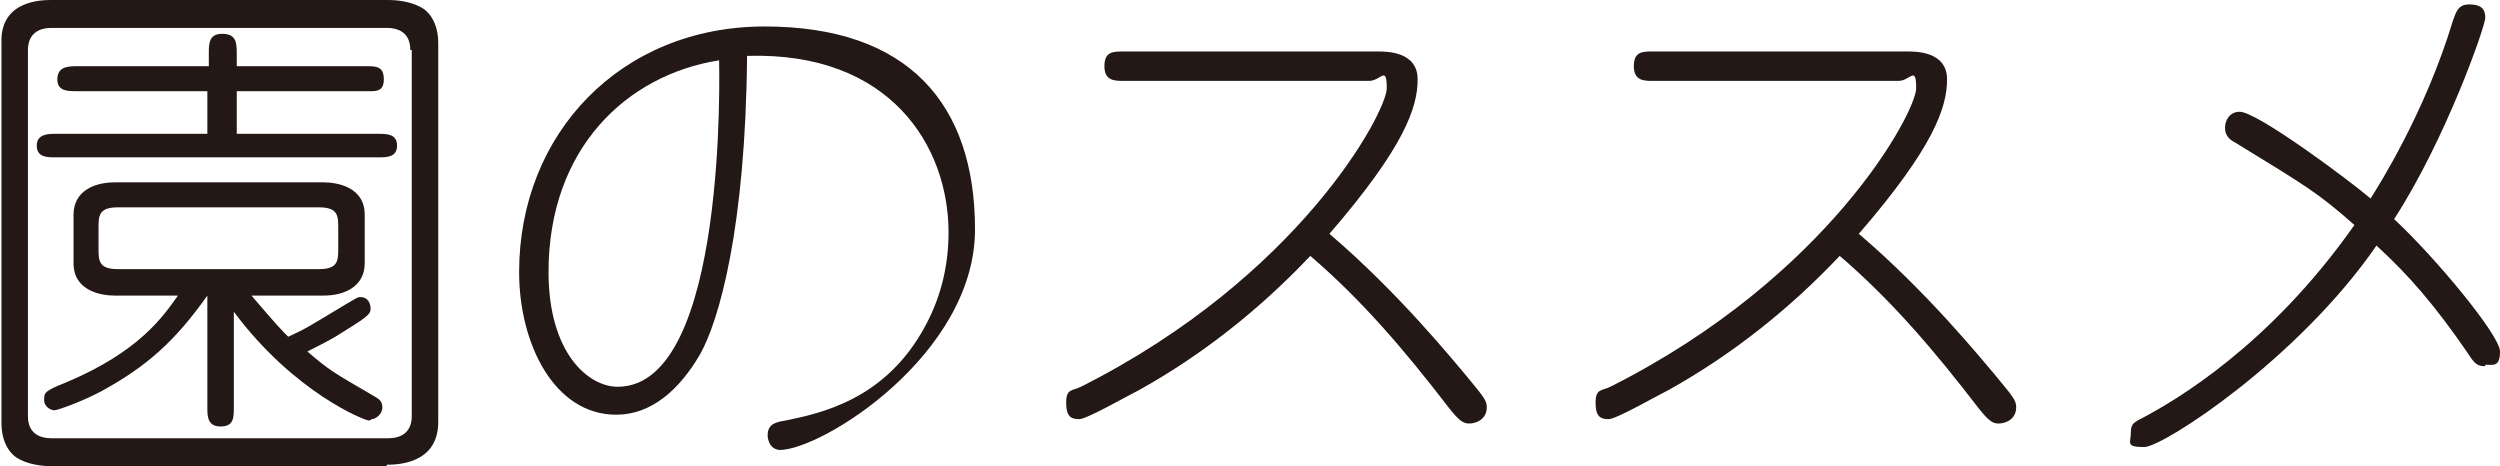
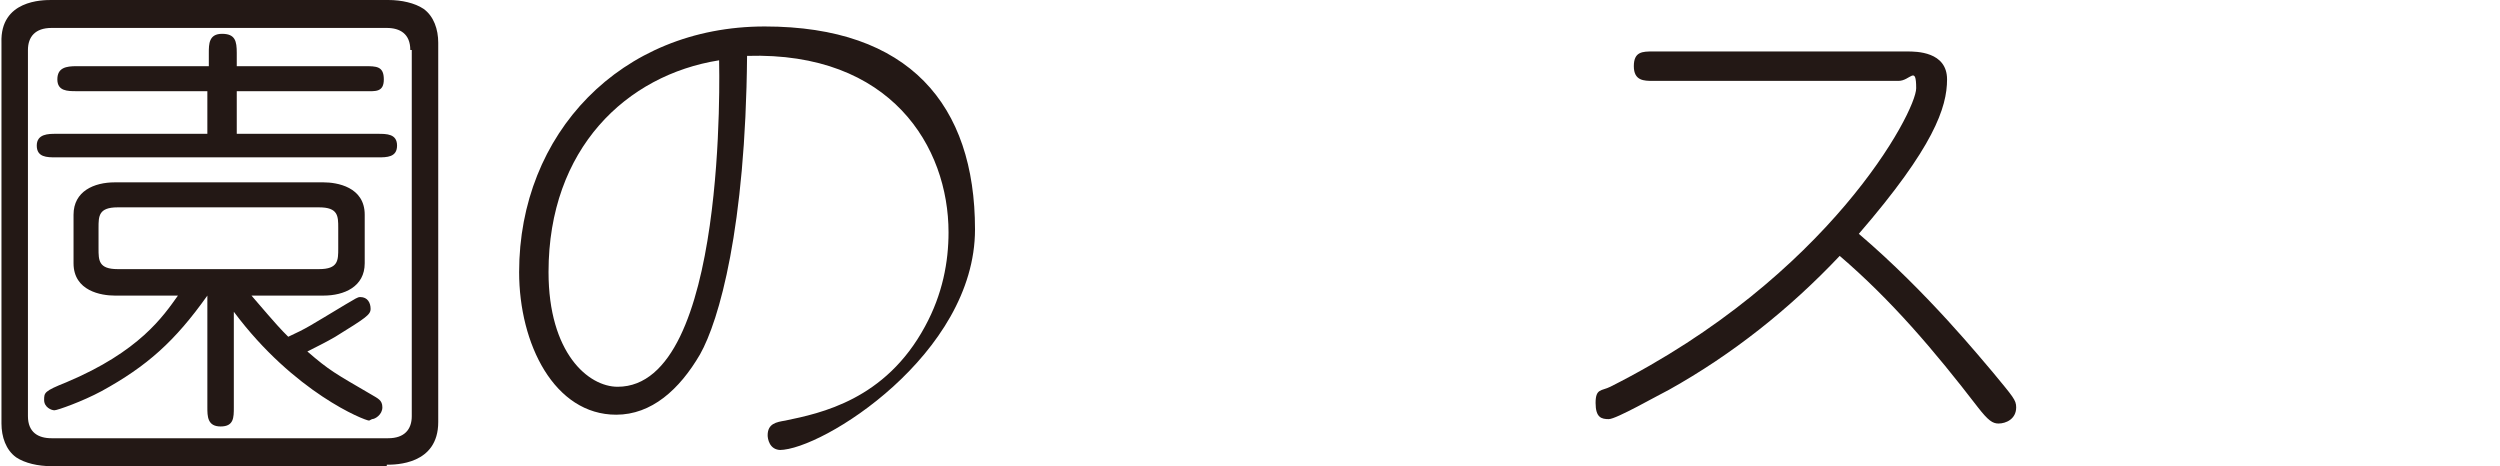
<svg xmlns="http://www.w3.org/2000/svg" id="_レイヤー_2" width="170" height="31.7" viewBox="0 0 170 31.7">
  <g id="_レイヤー_1-2">
    <path d="m26.3,31.7H3.5c-.9,0-1.8-.2-2.4-.6-.7-.5-1-1.4-1-2.3V2.9C0,0,2.9,0,3.5,0h22.9c.9,0,1.8.2,2.4.6.7.5,1,1.4,1,2.3v25.8c0,2.9-2.9,2.9-3.5,2.9Zm1.6-28.3c0-1.1-.7-1.5-1.6-1.5H3.5c-1.1,0-1.6.6-1.6,1.5v24.9c0,1.1.7,1.5,1.6,1.5h22.9c1.1,0,1.6-.6,1.6-1.5V3.4Zm-2.4,7.3H3.8c-.6,0-1.3,0-1.3-.8s.8-.8,1.3-.8h10.3v-2.9H5.2c-.6,0-1.3,0-1.3-.8s.6-.9,1.3-.9h9v-.9c0-.6,0-1.3.9-1.3s1,.5,1,1.3v.9h8.7c.8,0,1.3,0,1.3.9s-.6.8-1.3.8h-8.7v2.9h9.6c.6,0,1.3,0,1.3.8s-.7.8-1.3.8Zm-.4,17.9c-.3,0-5.1-1.9-9.2-7.4v6.5c0,.7,0,1.3-.9,1.3s-.9-.7-.9-1.3v-7.6c-2.2,3.1-4.1,4.8-7.2,6.5-1.3.7-3,1.3-3.2,1.3s-.7-.2-.7-.7,0-.6,1.5-1.2c5-2.1,6.6-4.5,7.6-5.9h-4.3c-.9,0-2.8-.3-2.8-2.2v-3.3c0-1.6,1.4-2.2,2.8-2.2h14.2c.9,0,2.8.3,2.8,2.2v3.3c0,1.6-1.4,2.2-2.8,2.2h-4.9c1.8,2.1,2,2.3,2.5,2.8,1.3-.6,1.4-.7,3.9-2.2.7-.4.8-.5,1-.5.5,0,.7.4.7.8s-.3.6-2.4,1.9c-.5.3-1.5.8-1.9,1,1.5,1.3,1.9,1.5,4.3,2.9.5.3.8.4.8.9s-.5.8-.7.8Zm-2.1-13.1c0-.8,0-1.4-1.3-1.4h-13.7c-1.3,0-1.3.6-1.3,1.4v1.4c0,.8,0,1.4,1.3,1.4h13.7c1.3,0,1.3-.6,1.3-1.4v-1.4Z" style="fill:#231815;" />
    <path d="m53.1,30.6c-.8,0-.9-.8-.9-1,0-.8.6-.9,1.2-1,2.4-.5,6.8-1.4,9.5-6.4,1.2-2.2,1.6-4.4,1.6-6.4,0-5.8-3.9-12.3-13.7-12-.1,11.7-1.9,18-3.2,20.3-1.4,2.4-3.3,4.1-5.7,4.1-4.2,0-6.6-4.8-6.6-9.7,0-9.4,6.9-16.7,16.7-16.7s14.3,5.3,14.3,13.8-10.4,15-13.3,15Zm-15.8-12.1c0,5.5,2.7,7.8,4.7,7.8,7.5,0,6.9-21.8,6.9-22.2-6.3,1-11.6,6-11.6,14.4Z" style="fill:#231815;" />
-     <path d="m99.9,28.8c-.4,0-.7-.2-1.4-1.1-3-3.9-5.9-7.3-9.4-10.3-3.4,3.6-7.3,6.7-11.6,9.1-.8.4-3.6,2-4.1,2s-.9-.1-.9-1.1.4-.8,1-1.1c14.9-7.5,20.8-18.7,20.8-20.3s-.4-.5-1.2-.5h-16.7c-.6,0-1.3,0-1.3-1s.6-1,1.3-1h17.3c.6,0,2.7,0,2.7,1.9s-.9,4.6-6,10.5c4.7,4,8.4,8.6,9.1,9.4,1.4,1.7,1.6,1.9,1.6,2.4,0,.8-.7,1.1-1.2,1.1Z" style="fill:#231815;" />
    <path d="m135.9,28.8c-.4,0-.7-.2-1.4-1.1-3-3.9-5.9-7.3-9.4-10.3-3.4,3.6-7.3,6.7-11.6,9.1-.8.4-3.6,2-4.1,2s-.9-.1-.9-1.1.4-.8,1-1.1c14.9-7.5,20.8-18.7,20.8-20.3s-.4-.5-1.2-.5h-16.7c-.6,0-1.3,0-1.3-1s.6-1,1.3-1h17.3c.6,0,2.7,0,2.7,1.9s-.9,4.6-6,10.5c4.7,4,8.4,8.6,9.1,9.4,1.4,1.7,1.6,1.9,1.6,2.4,0,.8-.7,1.1-1.2,1.1Z" style="fill:#231815;" />
-     <path d="m169,24.9c-.5,0-.7-.1-1.2-.9-2.2-3.2-4-5.3-6.2-7.3-5.3,7.7-14.5,13.7-15.8,13.7s-.9-.3-.9-1,.3-.7,1.2-1.2c1.6-.9,8.1-4.5,14-12.9-2.5-2.2-3.2-2.6-8.1-5.6-.4-.2-.7-.5-.7-1s.3-1.1,1-1.1c1.2,0,7.5,4.7,8.9,5.9.5-.8,3.7-5.8,5.6-12.1.2-.5.3-1.1,1.1-1.1s1.1.3,1.1.9-2.7,8.3-6.2,13.7c2.8,2.6,7.2,7.9,7.2,9s-.5.9-1,.9Z" style="fill:#231815;" />
  </g>
</svg>